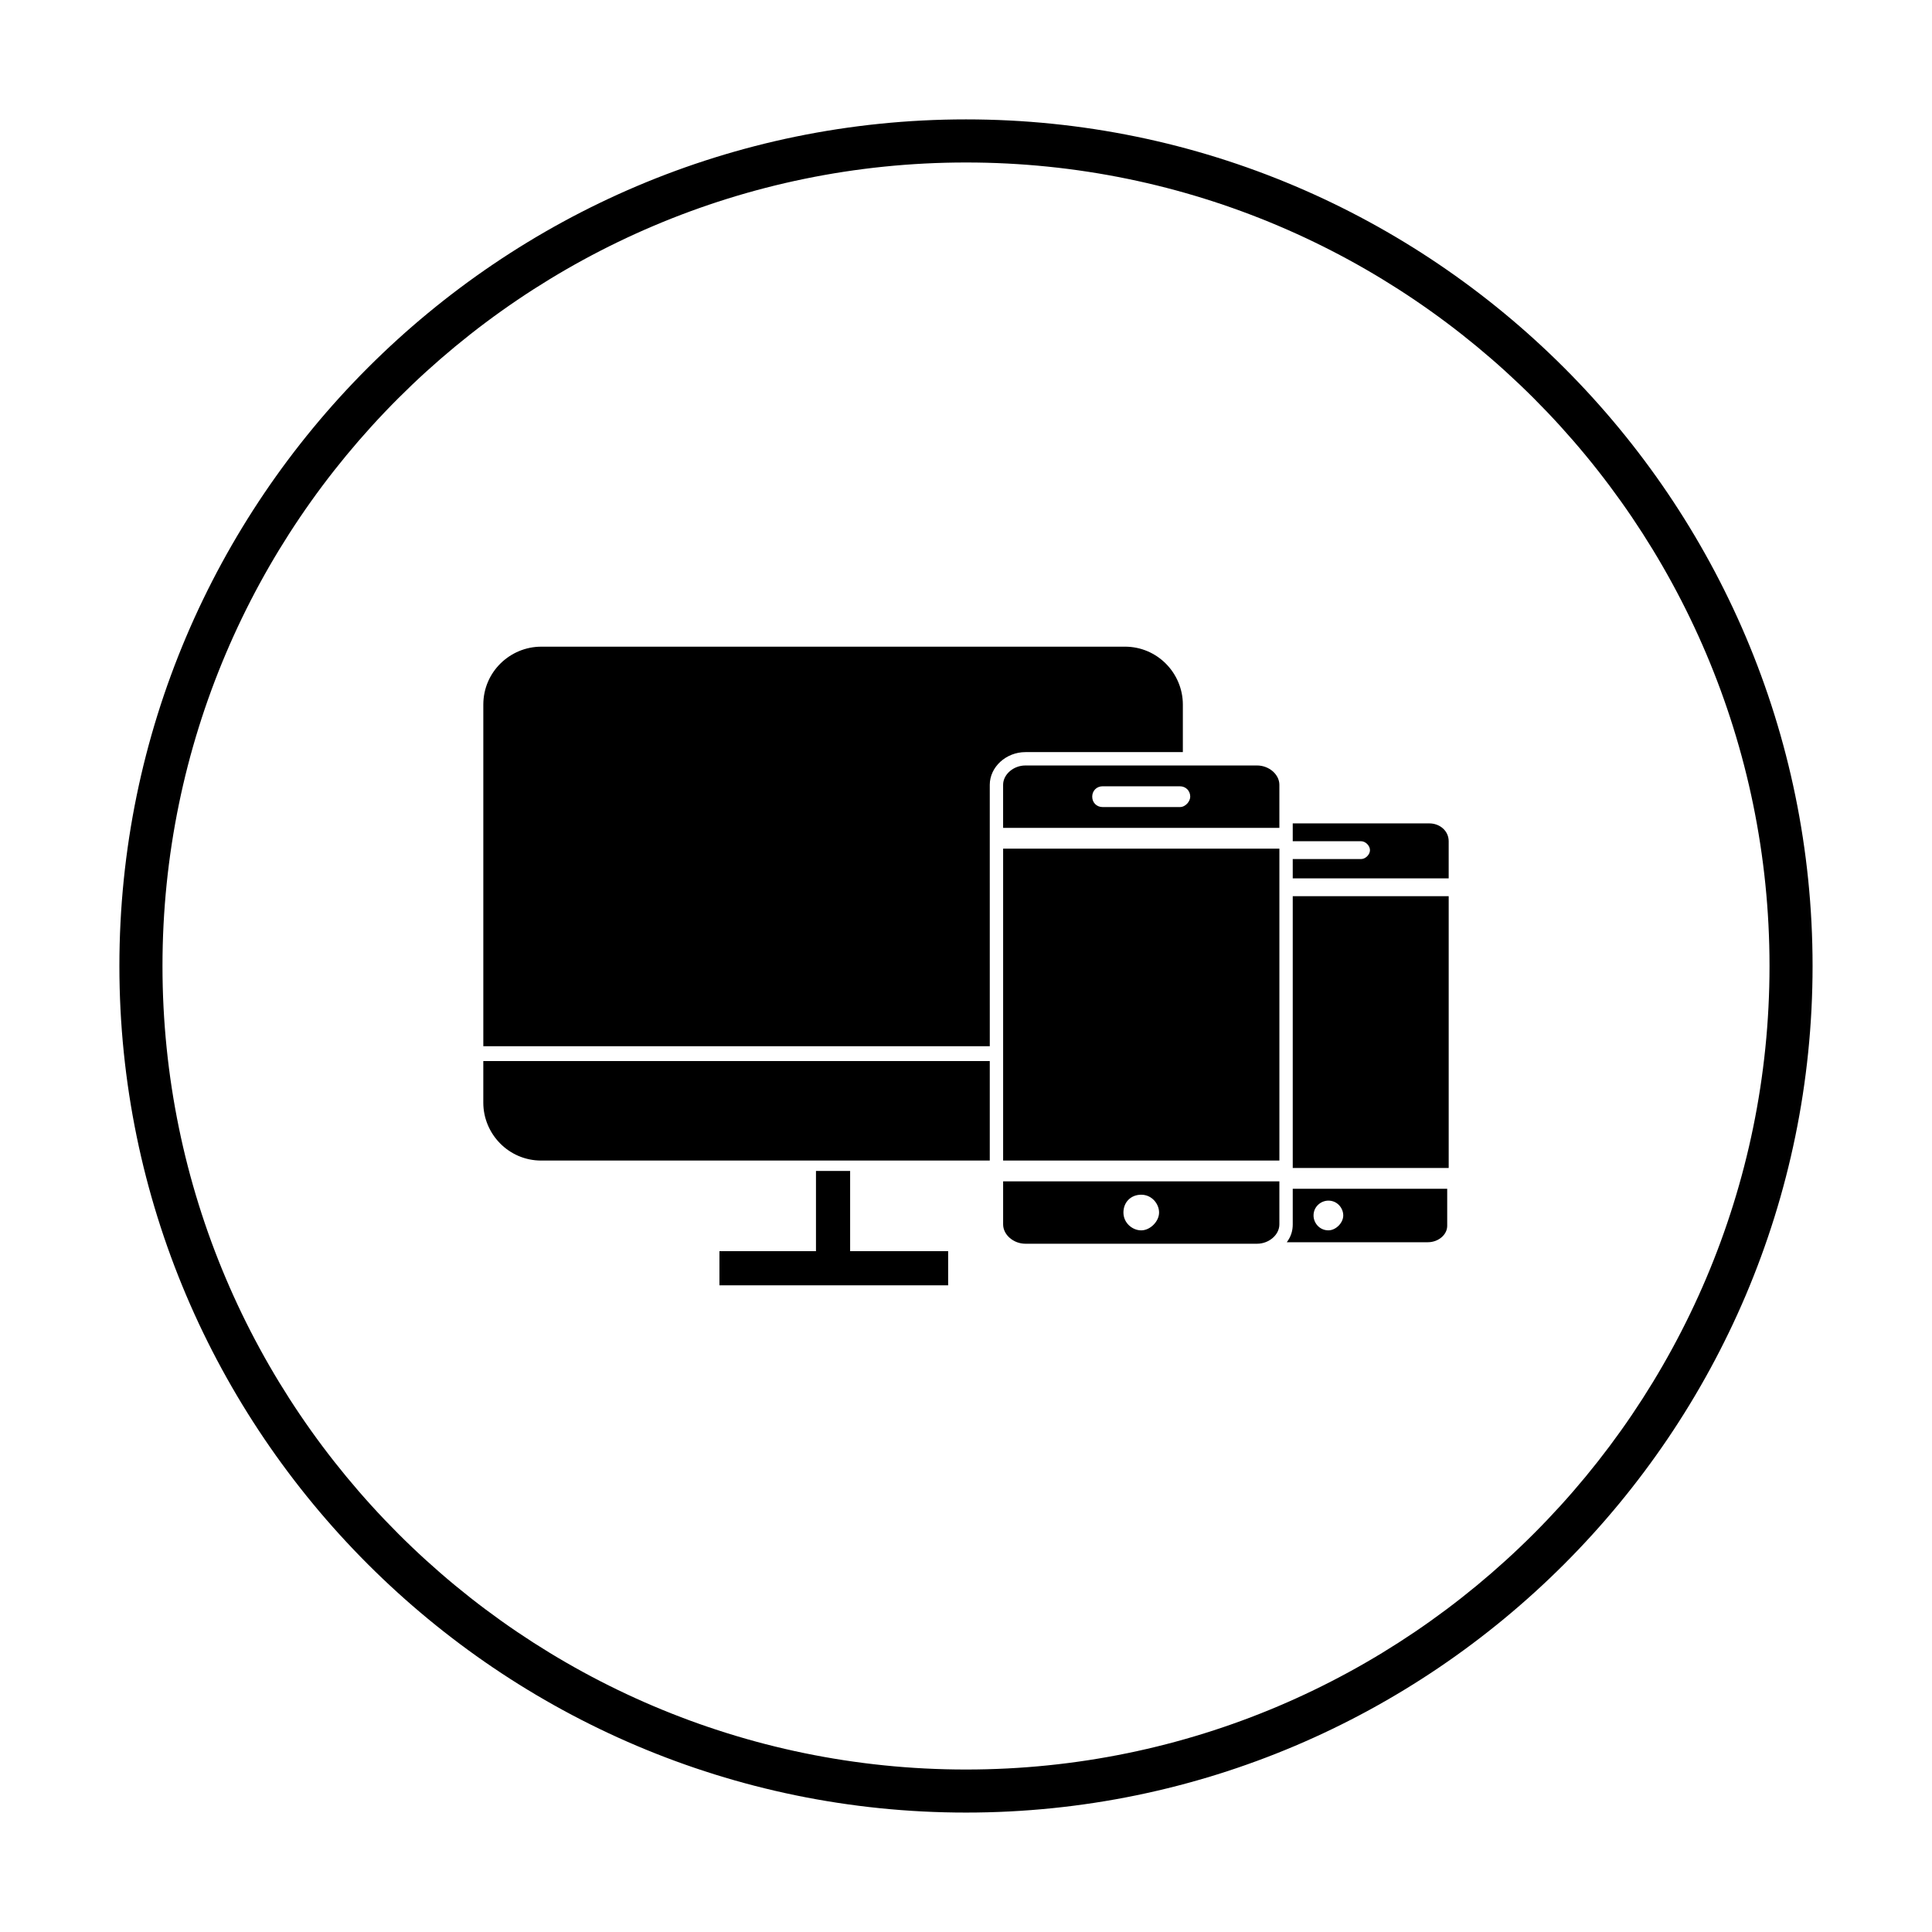
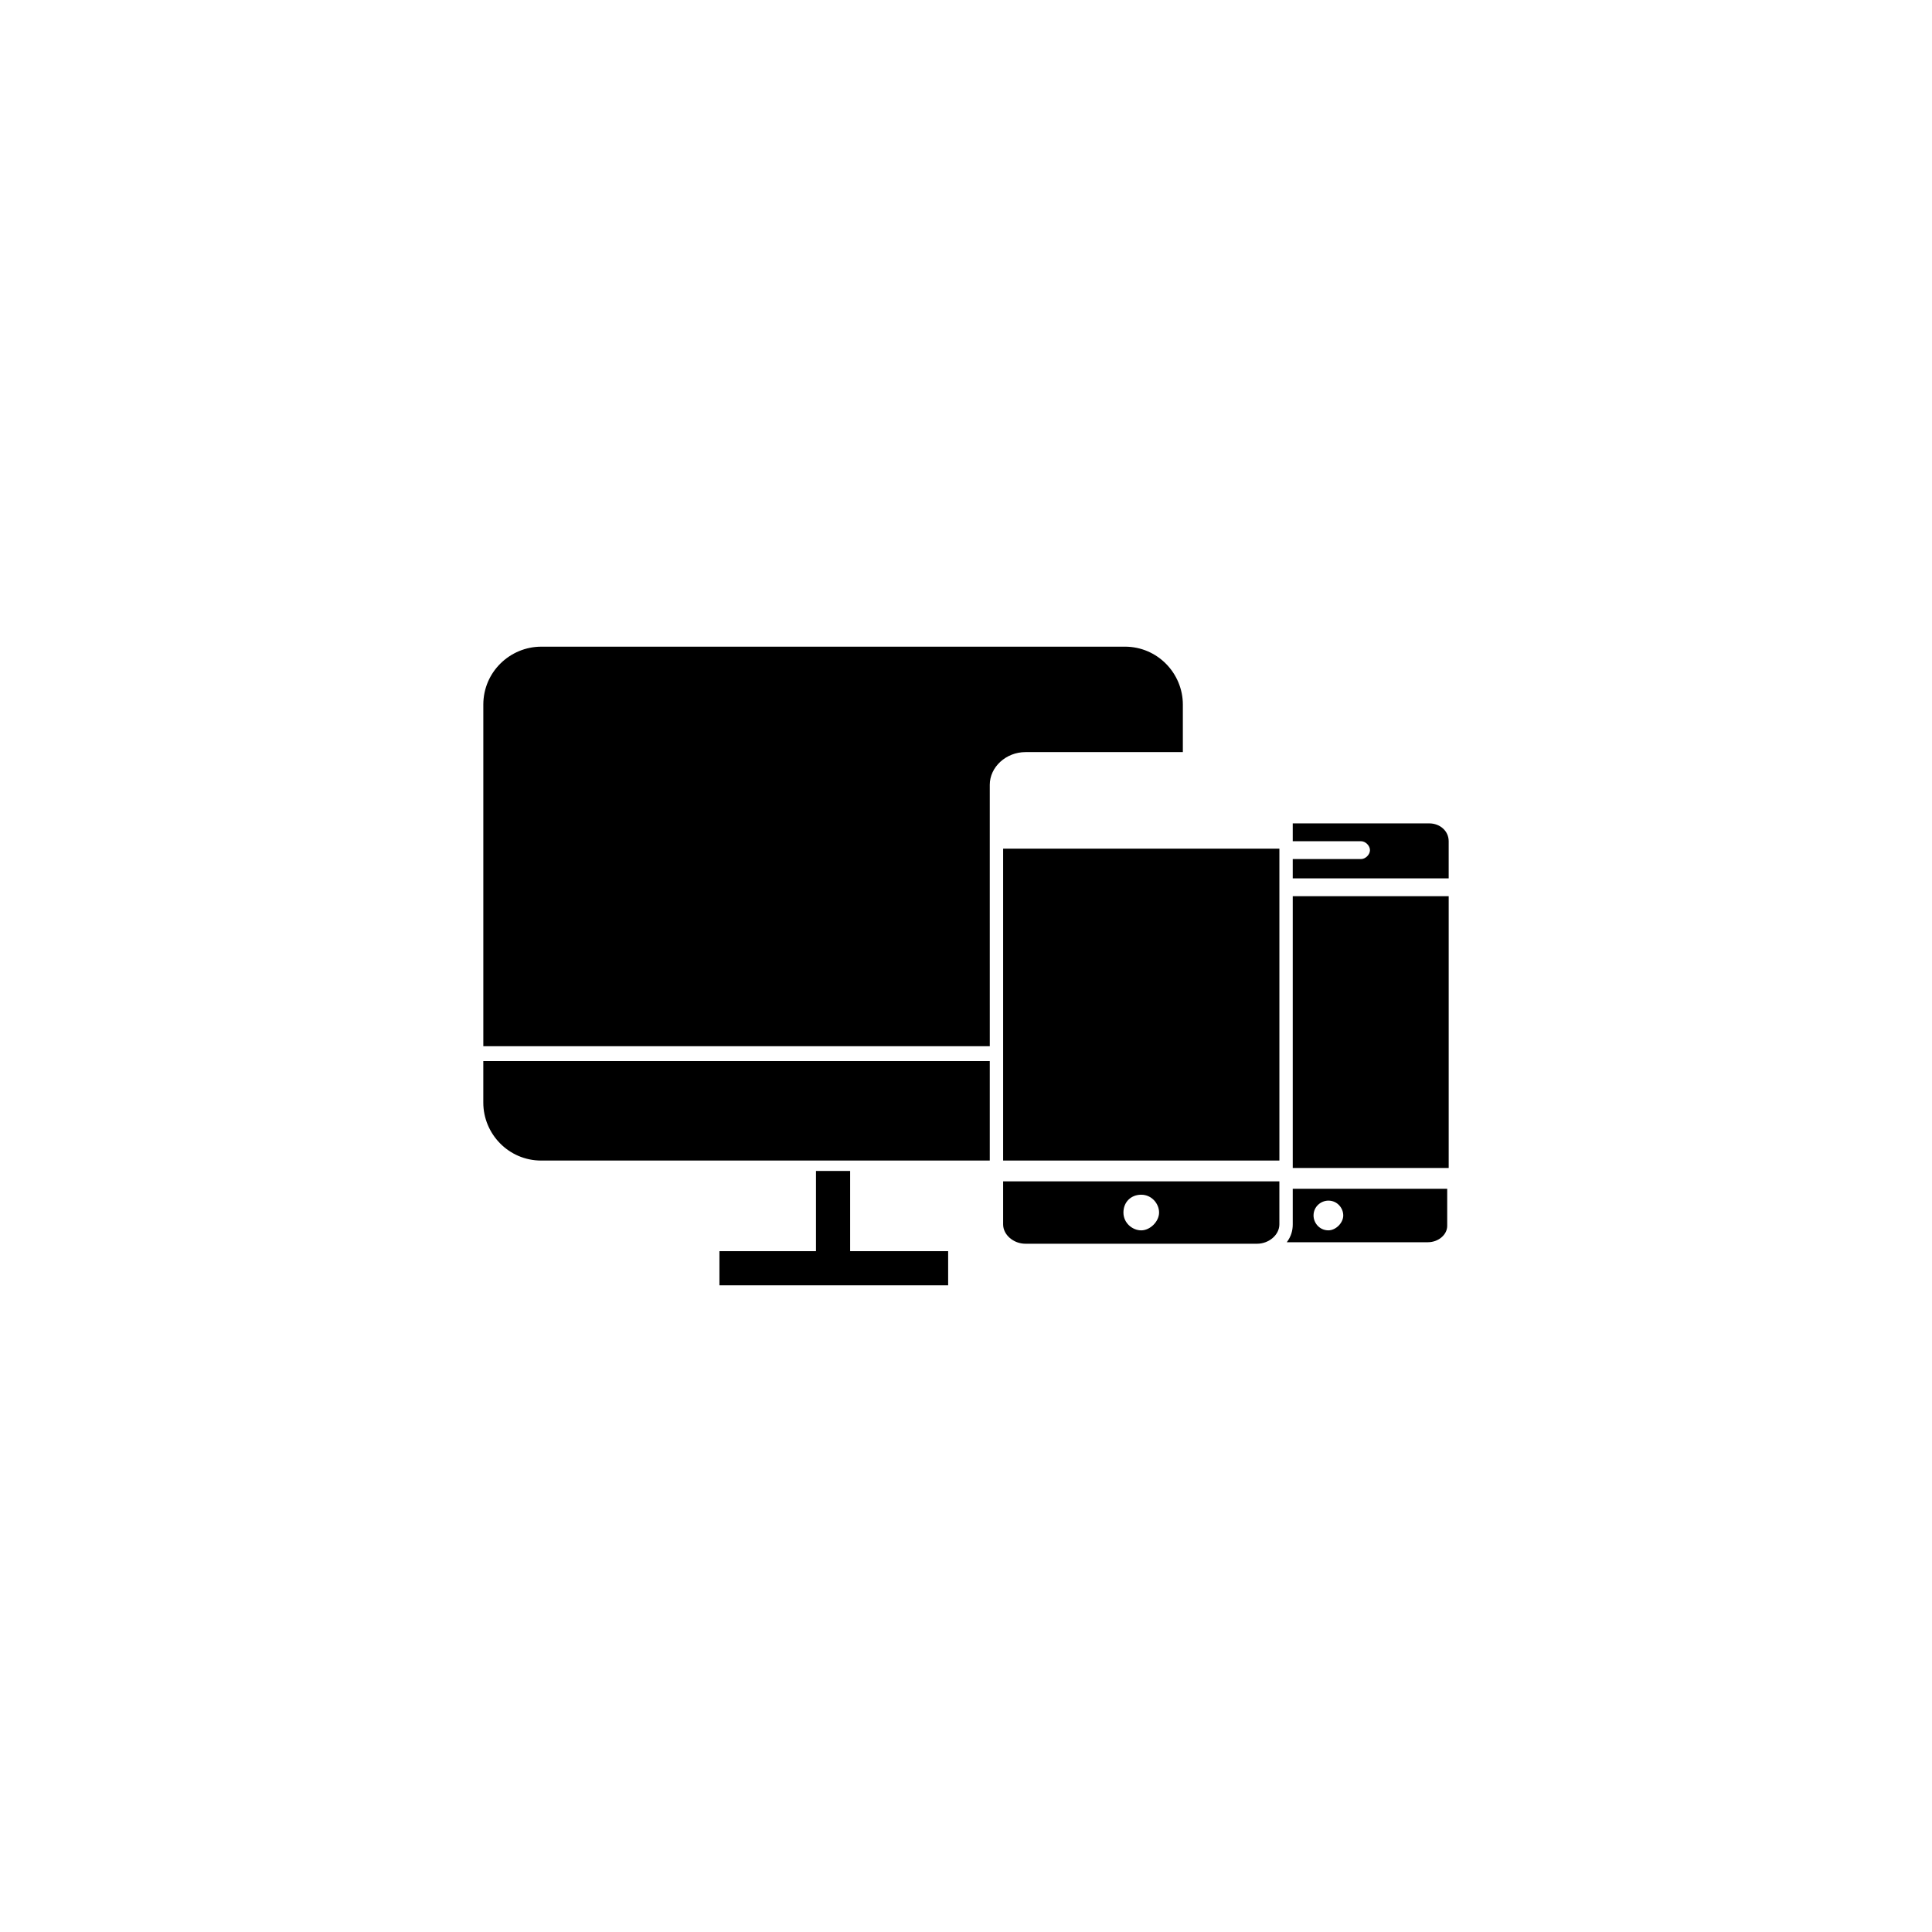
<svg xmlns="http://www.w3.org/2000/svg" fill="#000000" width="800px" height="800px" version="1.1" viewBox="144 144 512 512">
  <g>
-     <path d="m477.14 346.86h-61.402c-3.148 0-5.902 2.363-5.902 5.117v11.414h73.211v-11.414c-0.004-2.758-2.758-5.117-5.906-5.117zm-20.469 11.02h-20.469c-1.574 0-2.754-1.18-2.754-2.754 0-1.574 1.18-2.754 2.754-2.754h20.469c1.574 0 2.754 1.18 2.754 2.754 0.004 1.18-1.18 2.754-2.754 2.754z" />
    <path d="m409.84 368.9h73.211v82.656h-73.211z" />
    <path d="m409.84 457.07v11.414c0 2.754 2.754 5.117 5.902 5.117h61.402c3.148 0 5.902-2.363 5.902-5.117v-11.414zm36.605 12.988c-2.363 0-4.723-1.969-4.723-4.723 0-2.754 1.969-4.723 4.723-4.723 2.754 0 4.723 2.363 4.723 4.723 0 2.363-2.363 4.723-4.723 4.723z" />
    <path d="m486.59 458.64v9.84c0 1.574-0.395 3.148-1.574 4.723h37.391c2.754 0 5.117-1.969 5.117-4.328v-9.84h-40.934zm9.449 11.414c-2.363 0-3.938-1.969-3.938-3.938 0-2.363 1.969-3.938 3.938-3.938 2.363 0 3.938 1.969 3.938 3.938-0.004 1.969-1.973 3.938-3.938 3.938z" />
    <path d="m486.59 381.5v72.027h41.328v-72.027z" />
    <path d="m522.8 362.21h-36.211v4.723h0.395 17.711c1.18 0 2.363 1.18 2.363 2.363 0 1.18-1.18 2.363-2.363 2.363h-17.711-0.395v5.117h41.328v-9.84c0-2.758-2.359-4.727-5.117-4.727z" />
    <path d="m406.3 451.56v-26.371h-134.22v11.02c0 8.266 6.691 15.352 15.352 15.352z" />
    <path d="m406.3 367.33v-15.352c0-4.723 4.328-8.66 9.445-8.66h41.723v-12.594c0-8.266-6.691-15.352-15.352-15.352l-154.68 0.004c-8.266 0-15.352 6.691-15.352 15.352v90.527h134.22z" />
    <path d="m395.27 475.57h-25.977v-21.254h-9.051v21.254h-25.586v9.051h60.613z" />
-     <path d="m400 624.35c-123.59 0-224.36-100.76-224.36-224.35 0-123.59 100.76-224.36 224.36-224.36 123.59 0 224.35 100.76 224.35 224.35 0 123.59-100.76 224.36-224.35 224.36zm0-437.29c-117.29 0-212.94 95.648-212.94 212.94s95.645 212.94 212.94 212.94c117.29 0 212.94-95.645 212.94-212.94 0.004-117.29-95.641-212.94-212.93-212.94z" />
  </g>
</svg>